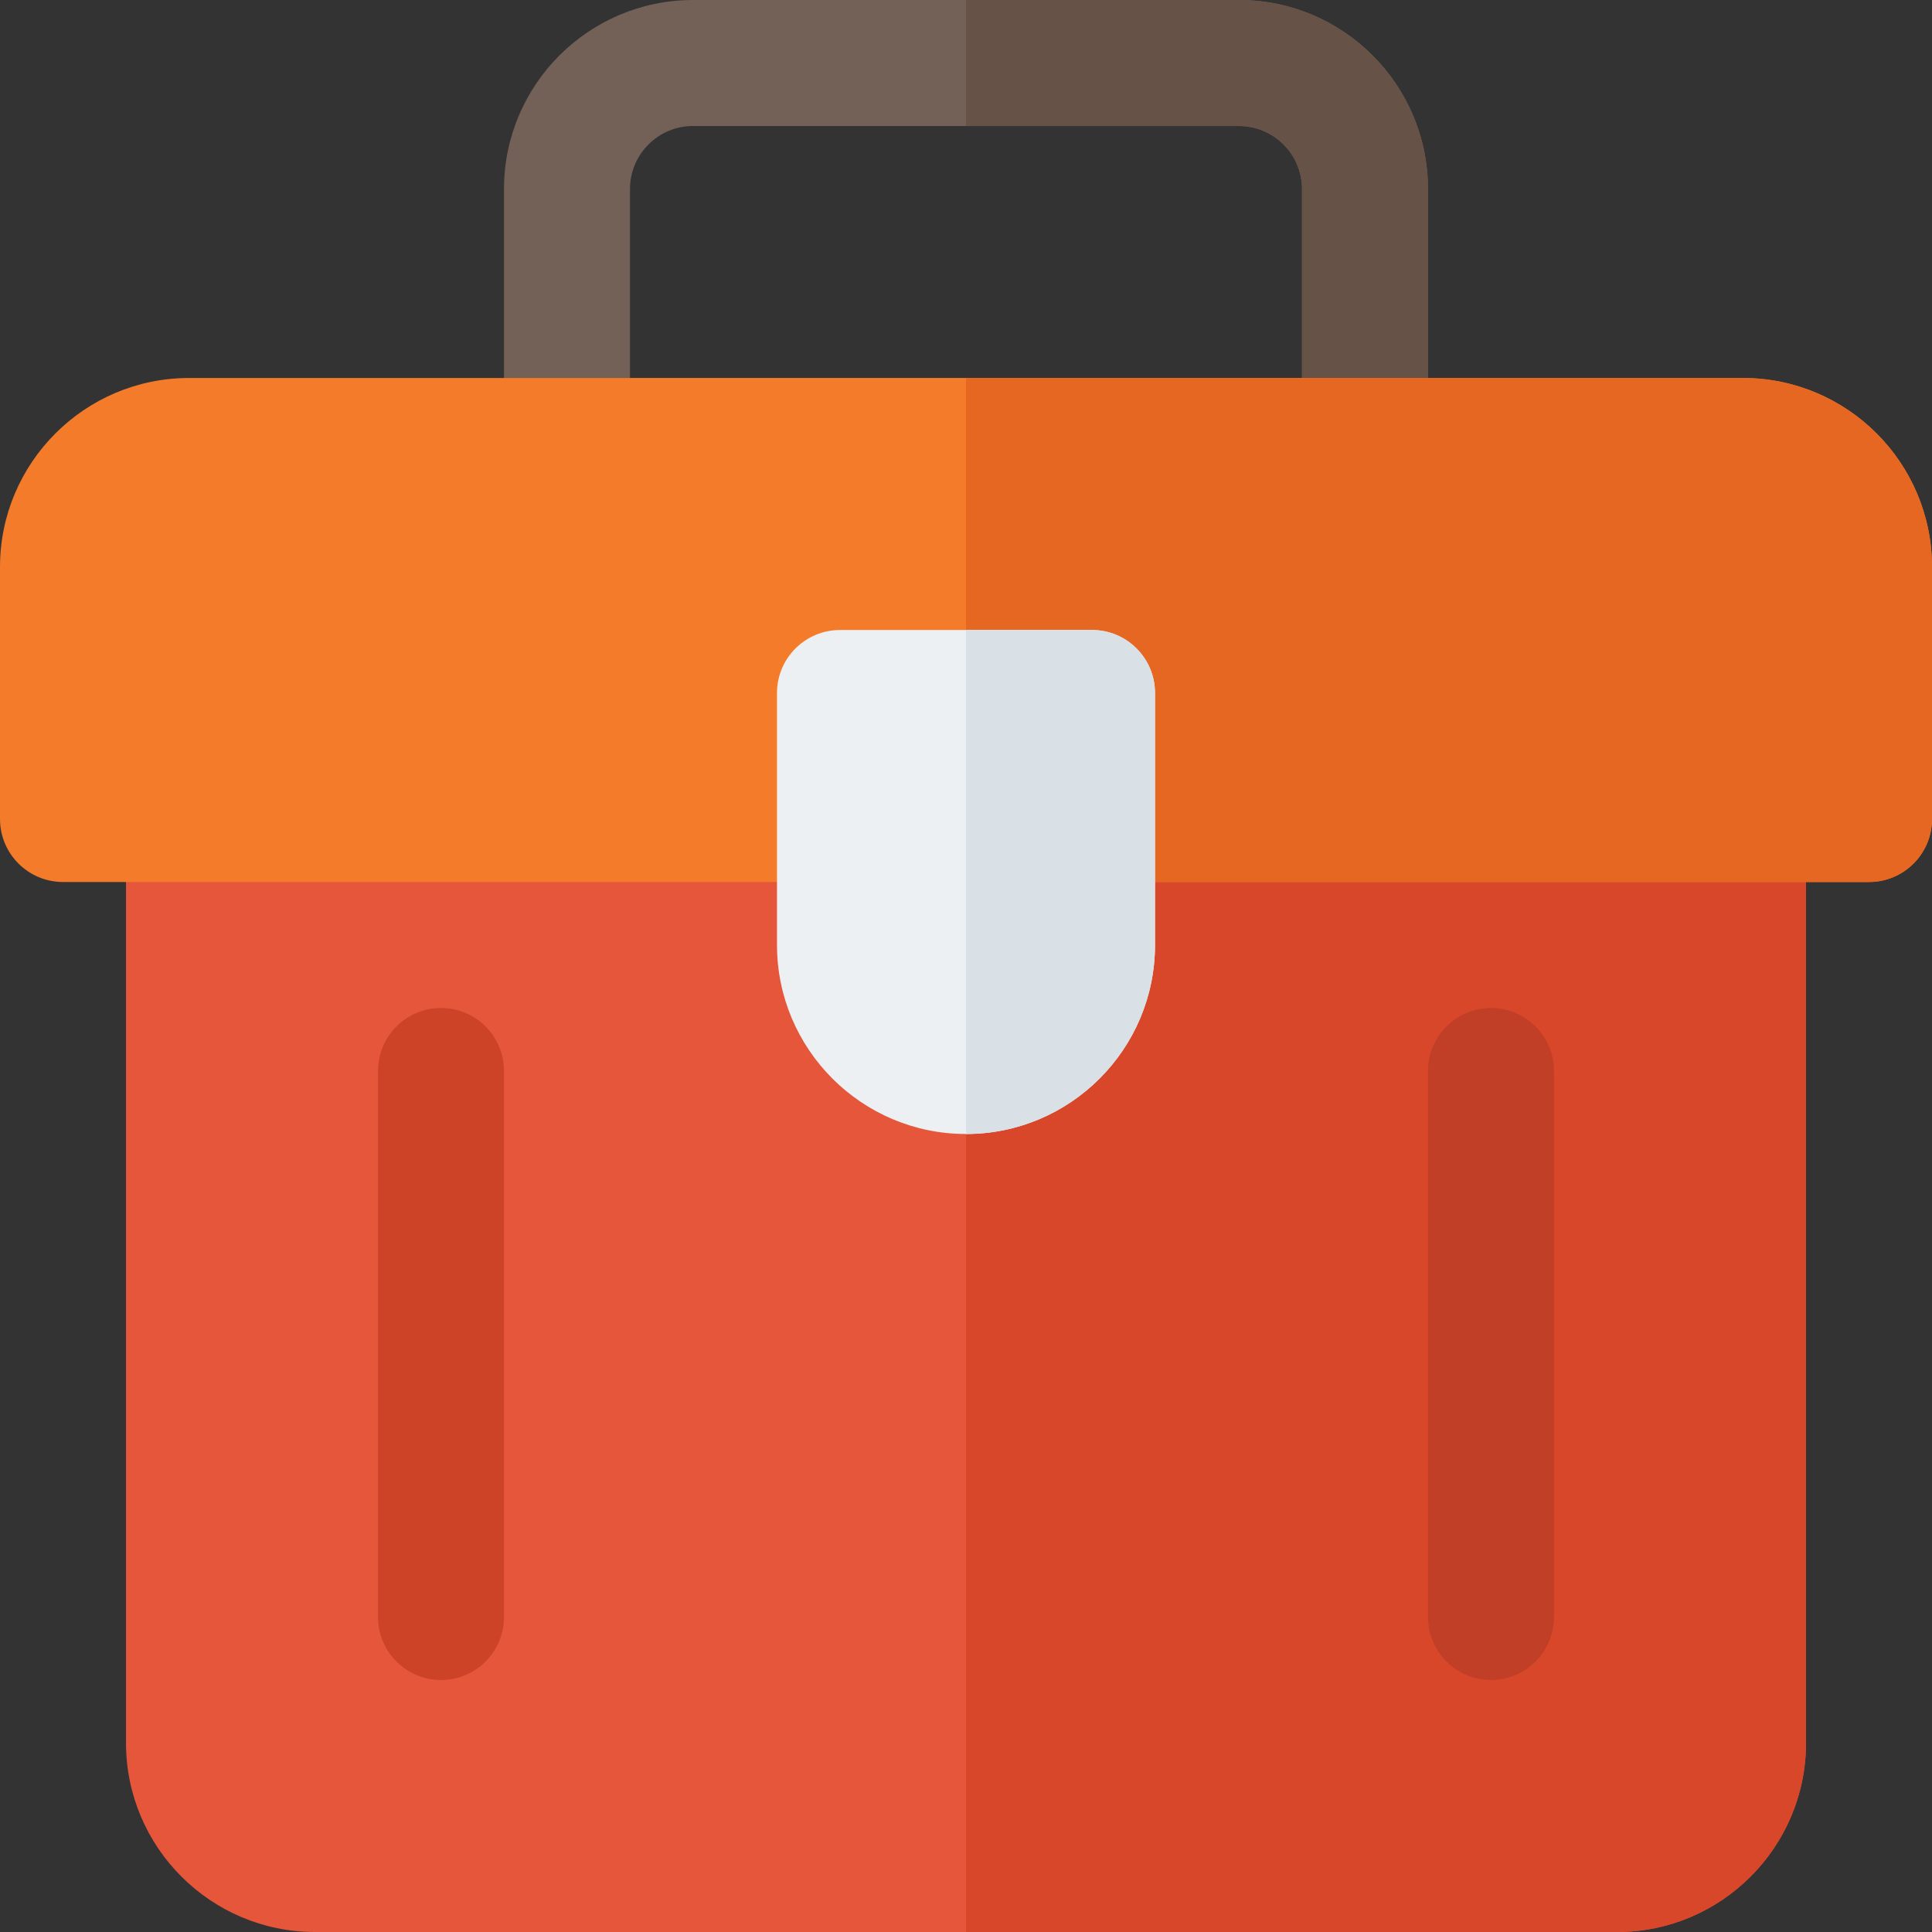
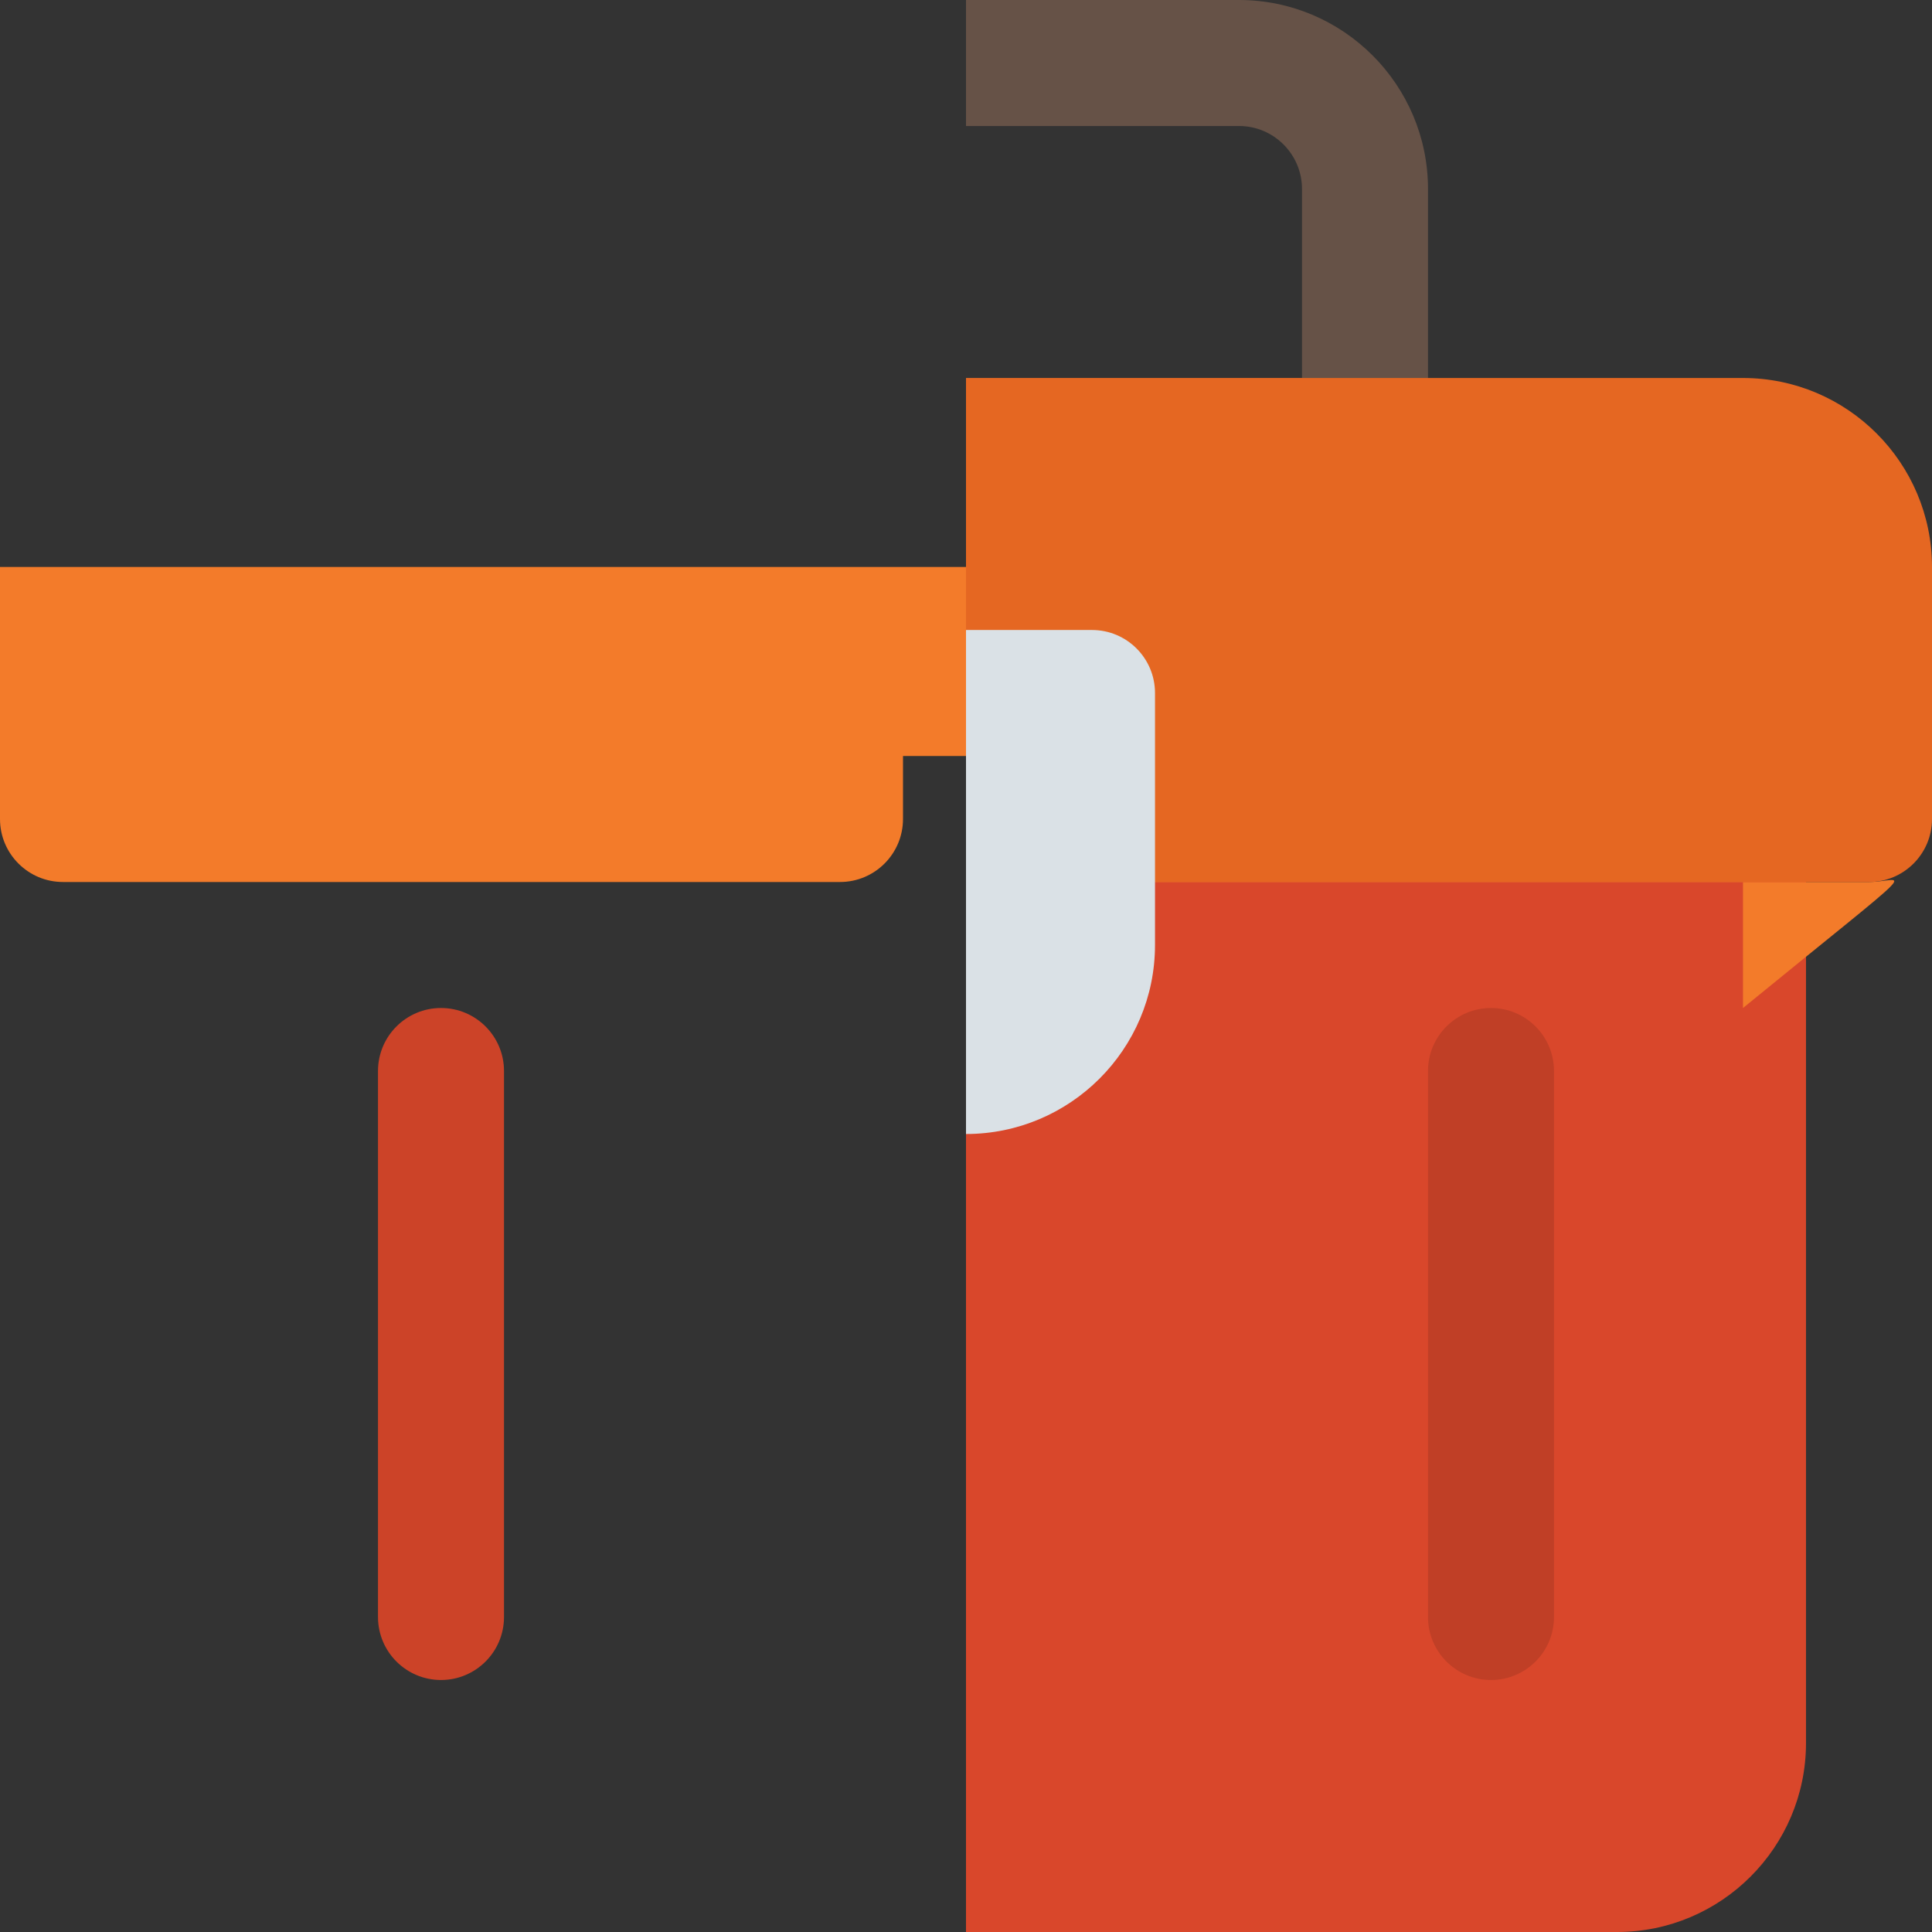
<svg xmlns="http://www.w3.org/2000/svg" height="800px" width="800px" version="1.1" id="Layer_1" viewBox="0 0 512 512" xml:space="preserve">
  <rect x="0" y="0" width="512" height="512" fill="#333333" stroke="none" />
-   <path style="fill:#E6563A;" d="M428.522,512H83.478c-27.619,0-50.087-22.468-50.087-50.087v-244.87  c0-9.223,7.479-16.696,16.696-16.696h172.522c9.217,0,16.696,7.473,16.696,16.696v33.391c0,9.206,7.49,16.696,16.696,16.696  s16.696-7.49,16.696-16.696v-33.391c0-9.223,7.479-16.696,16.696-16.696h172.522c9.217,0,16.696,7.473,16.696,16.696v244.87  C478.609,489.532,456.141,512,428.522,512z" />
  <path style="fill:#D9472B;" d="M428.522,512c27.619,0,50.087-22.468,50.087-50.087v-244.87c0-9.223-7.479-16.696-16.696-16.696  H289.391c-9.217,0-16.696,7.473-16.696,16.696v33.391c0,9.206-7.49,16.696-16.696,16.696V512H428.522z" />
  <path style="fill:#CC4328;" d="M116.87,445.217c-9.217,0-16.696-7.473-16.696-16.696V283.826c0-9.223,7.479-16.696,16.696-16.696  s16.696,7.473,16.696,16.696v144.696C133.565,437.744,126.087,445.217,116.87,445.217z" />
  <path style="fill:#C03F26;" d="M395.13,445.217c-9.217,0-16.696-7.473-16.696-16.696V283.826c0-9.223,7.479-16.696,16.696-16.696  c9.217,0,16.696,7.473,16.696,16.696v144.696C411.826,437.744,404.348,445.217,395.13,445.217z" />
-   <path style="fill:#736056;" d="M361.739,133.565H150.261c-9.217,0-16.696-7.473-16.696-16.696V50.087  C133.565,22.468,156.033,0,183.652,0h144.696c27.619,0,50.087,22.468,50.087,50.087v66.783  C378.435,126.092,370.956,133.565,361.739,133.565z M166.957,100.174h178.087V50.087c0-9.206-7.49-16.696-16.696-16.696H183.652  c-9.206,0-16.696,7.49-16.696,16.696V100.174z" />
  <path style="fill:#665247;" d="M328.348,0H256v33.391h72.348c9.206,0,16.696,7.49,16.696,16.696v50.087H256v33.391h105.739  c9.217,0,16.696-7.473,16.696-16.696V50.087C378.435,22.468,355.967,0,328.348,0z" />
-   <path style="fill:#F37B2A;" d="M495.304,233.739H289.391c-9.217,0-16.696-7.473-16.696-16.696v-16.696h-33.391v16.696  c0,9.223-7.479,16.696-16.696,16.696H16.696C7.479,233.739,0,226.266,0,217.043v-66.783c0-27.619,22.468-50.087,50.087-50.087  h411.826c27.619,0,50.087,22.468,50.087,50.087v66.783C512,226.266,504.521,233.739,495.304,233.739z" />
+   <path style="fill:#F37B2A;" d="M495.304,233.739H289.391c-9.217,0-16.696-7.473-16.696-16.696v-16.696h-33.391v16.696  c0,9.223-7.479,16.696-16.696,16.696H16.696C7.479,233.739,0,226.266,0,217.043v-66.783h411.826c27.619,0,50.087,22.468,50.087,50.087v66.783C512,226.266,504.521,233.739,495.304,233.739z" />
  <path style="fill:#E56722;" d="M461.913,100.174H256v100.174h16.696v16.696c0,9.223,7.479,16.696,16.696,16.696h205.913  c9.217,0,16.696-7.473,16.696-16.696v-66.783C512,122.642,489.532,100.174,461.913,100.174z" />
-   <path style="fill:#EDF0F2;" d="M256,300.522c-27.619,0-50.087-22.468-50.087-50.087v-66.783c0-9.223,7.479-16.696,16.696-16.696  h66.783c9.217,0,16.696,7.473,16.696,16.696v66.783C306.087,278.054,283.619,300.522,256,300.522z" />
  <path style="fill:#DAE1E6;" d="M289.391,166.957H256v133.565c27.619,0,50.087-22.468,50.087-50.087v-66.783  C306.087,174.429,298.608,166.957,289.391,166.957z" />
</svg>